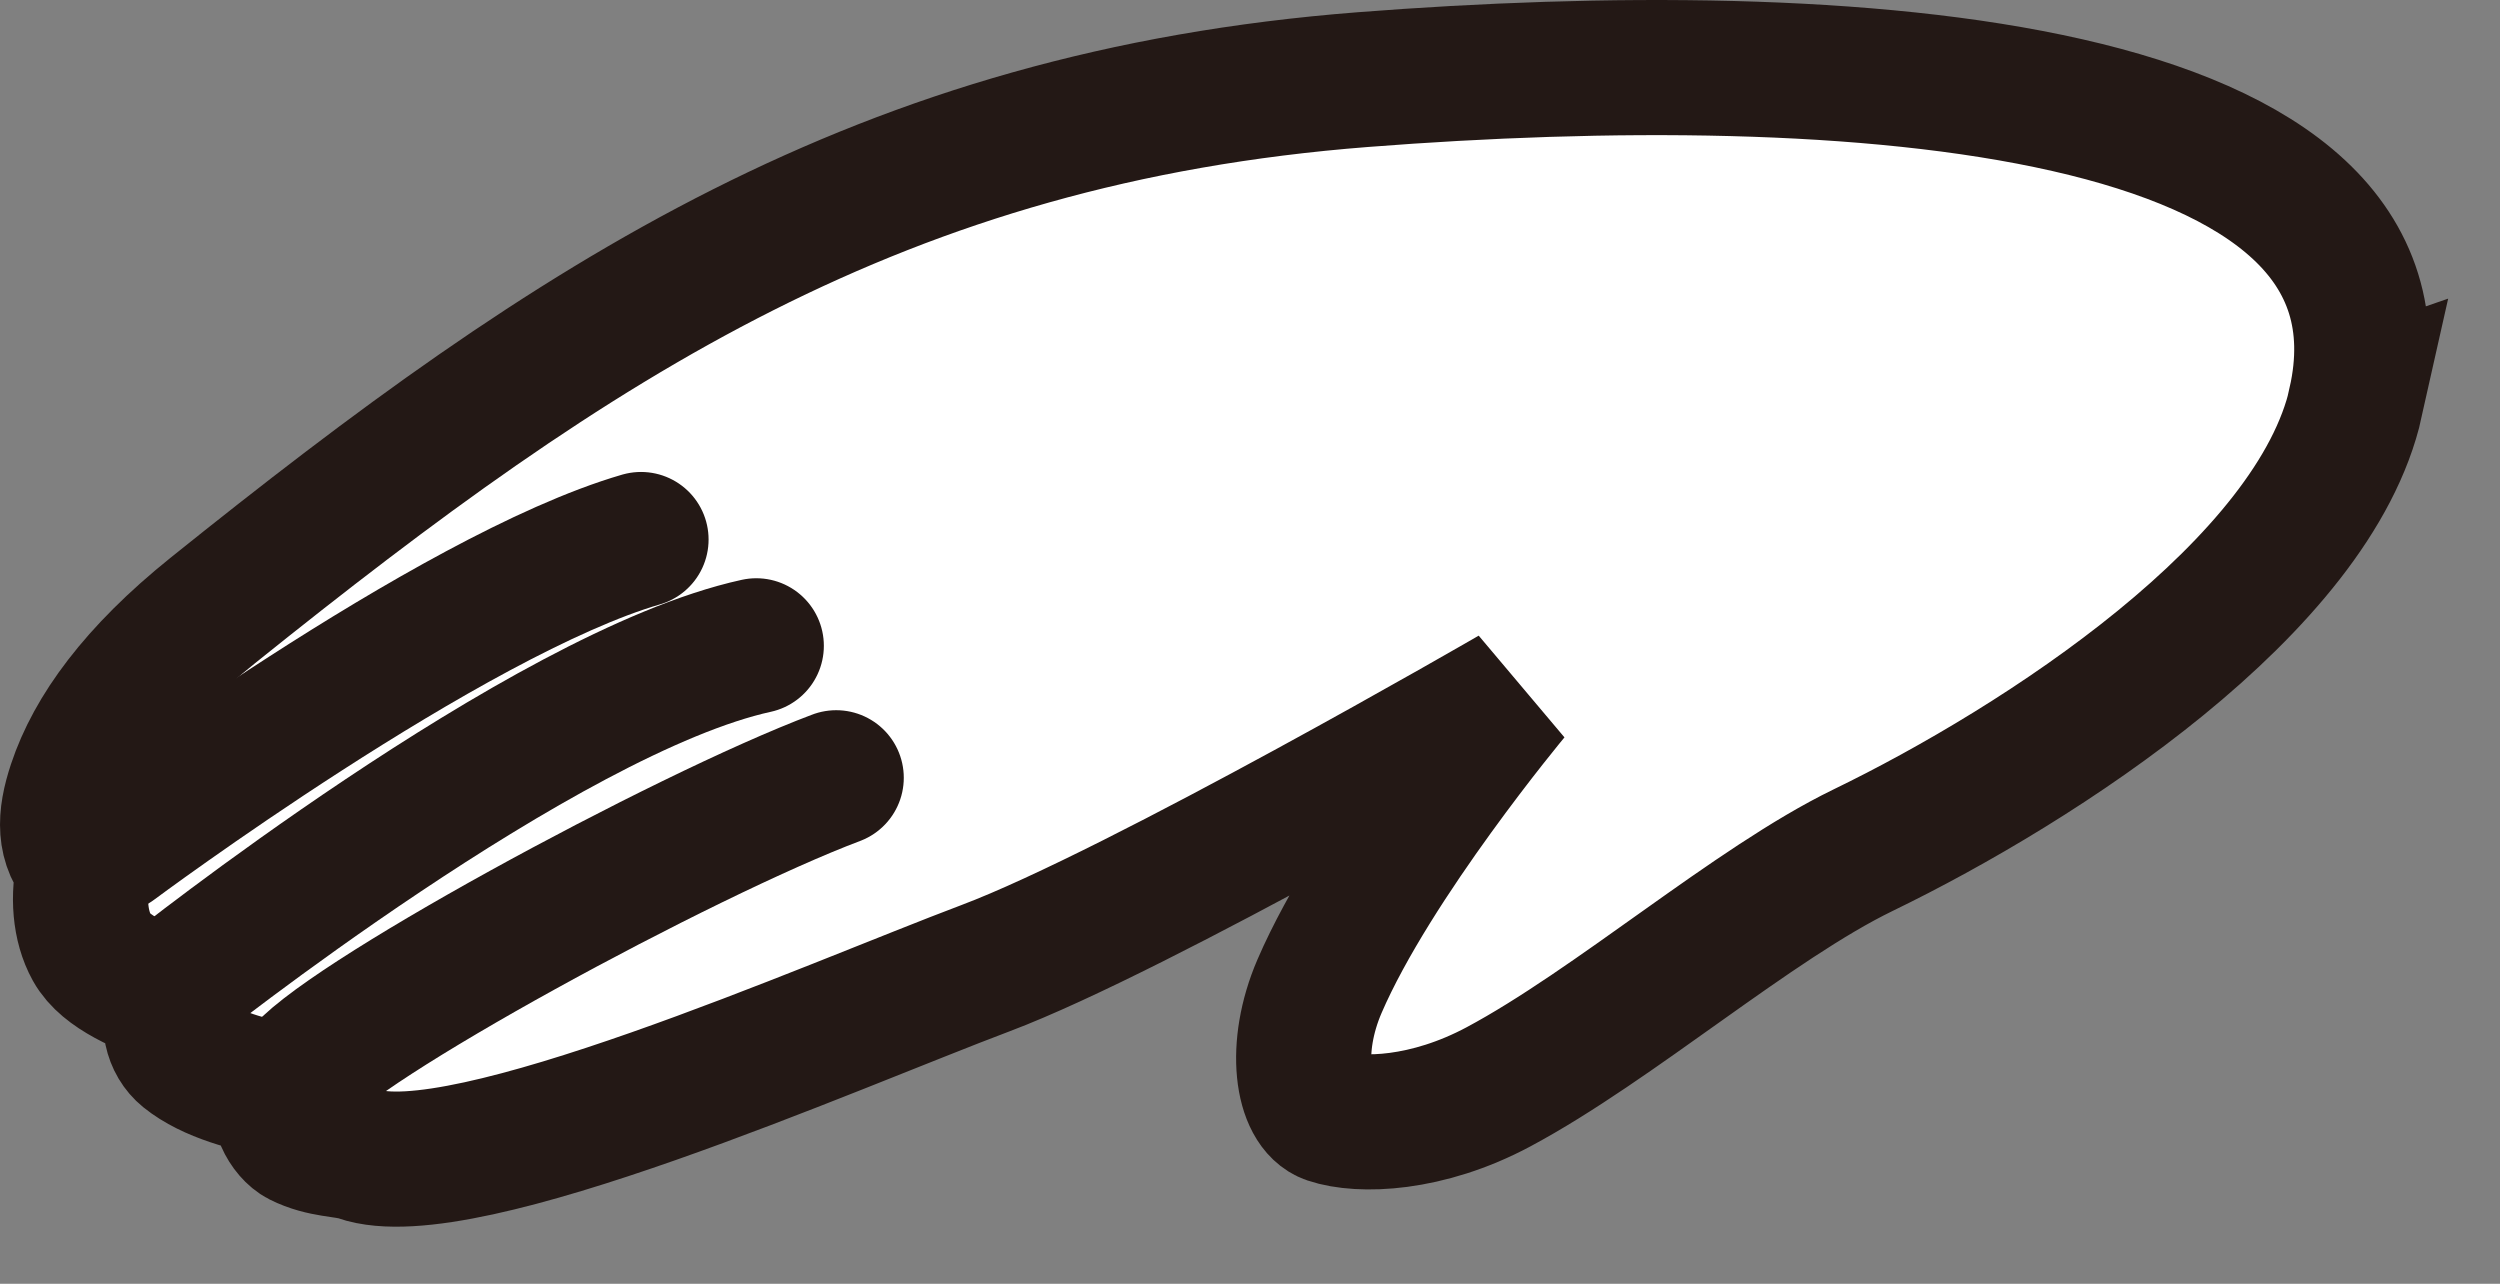
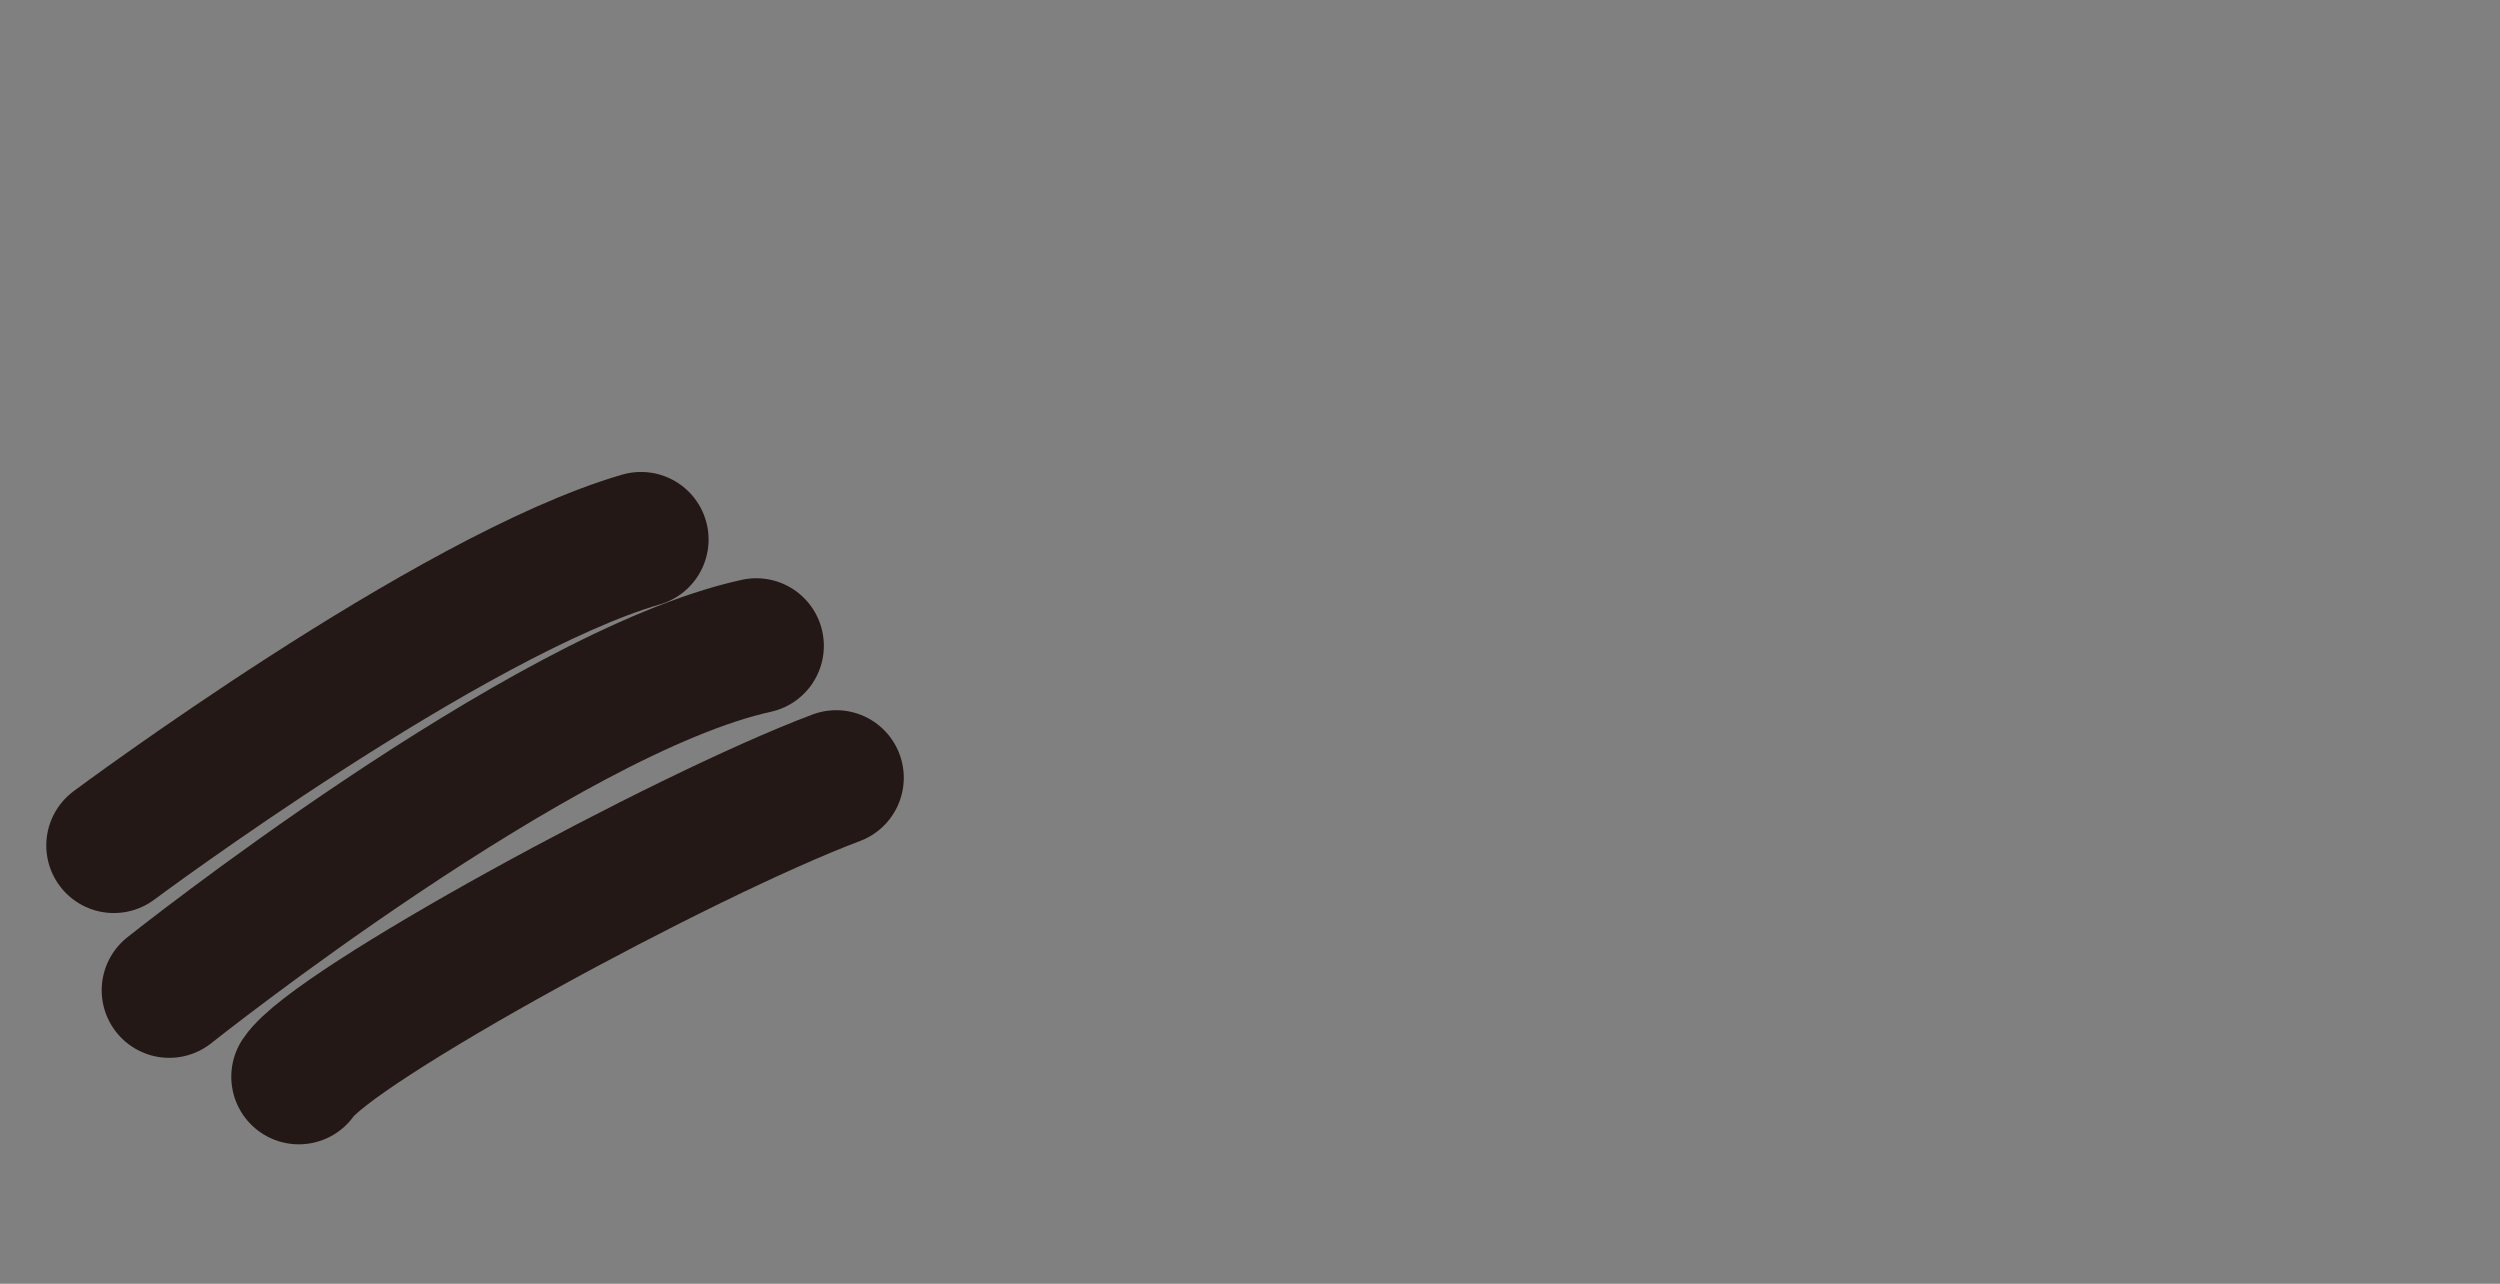
<svg xmlns="http://www.w3.org/2000/svg" fill="none" height="100%" overflow="visible" preserveAspectRatio="none" style="display: block;" viewBox="0 0 37 19" width="100%">
  <rect x="0" y="0" width="37" height="19" fill="#808080" stroke="none" />
  <g id="Group">
-     <path d="M34.866 5.951C34.257 8.677 30.206 11.306 27.573 12.583C25.946 13.373 23.885 15.173 22.176 16.086C21.12 16.651 20.126 16.677 19.669 16.523C19.274 16.389 19.136 15.508 19.529 14.596C20.328 12.742 22.386 10.273 22.386 10.273C22.386 10.273 16.86 13.473 14.586 14.329C12.313 15.185 6.835 17.614 5.314 17.079C5.105 17.006 4.777 17.029 4.44 16.859C4.252 16.764 4.043 16.411 4.188 16.143C3.712 16.059 3.117 15.907 2.749 15.609C2.536 15.436 2.457 15.115 2.588 14.792C2.137 14.616 1.564 14.398 1.36 14.028C1.181 13.703 1.147 13.265 1.248 12.829C0.935 12.496 0.953 12.103 1.112 11.623C1.378 10.822 2.005 9.955 3.147 9.037C8.52 4.721 13.034 1.734 20.173 1.178C27.313 0.622 35.938 1.152 34.863 5.952L34.866 5.951Z" fill="white" id="Vector" stroke="#231815" stroke-linecap="round" stroke-width="2" />
    <g id="Vector_2">
-       <path d="M4.423 15.936C4.914 15.192 10.102 12.367 12.376 11.511Z" fill="white" />
      <path d="M4.423 15.936C4.914 15.192 10.102 12.367 12.376 11.511" stroke="#231815" stroke-linecap="round" stroke-width="2" />
    </g>
    <g id="Vector_3">
      <path d="M2.505 14.656C2.505 14.656 8.041 10.249 11.193 9.558Z" fill="white" />
      <path d="M2.505 14.656C2.505 14.656 8.041 10.249 11.193 9.558" stroke="#231815" stroke-linecap="round" stroke-width="2" />
    </g>
    <g id="Vector_4">
      <path d="M1.685 12.513C1.685 12.513 6.66 8.808 9.487 7.985Z" fill="white" />
      <path d="M1.685 12.513C1.685 12.513 6.66 8.808 9.487 7.985" stroke="#231815" stroke-linecap="round" stroke-width="2" />
    </g>
  </g>
</svg>